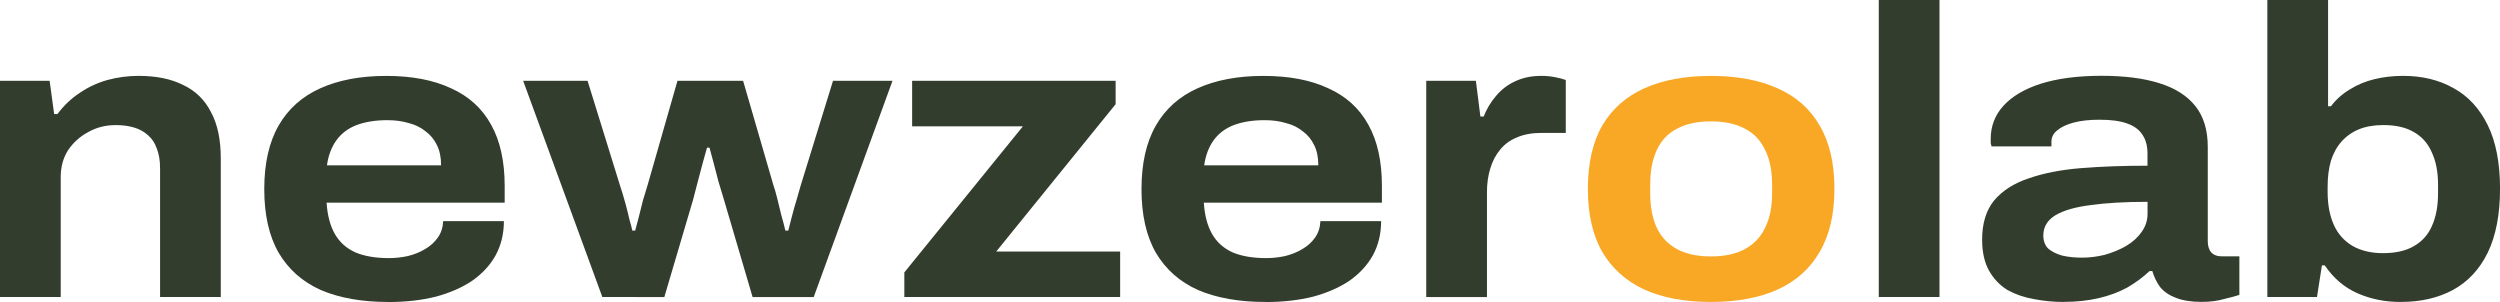
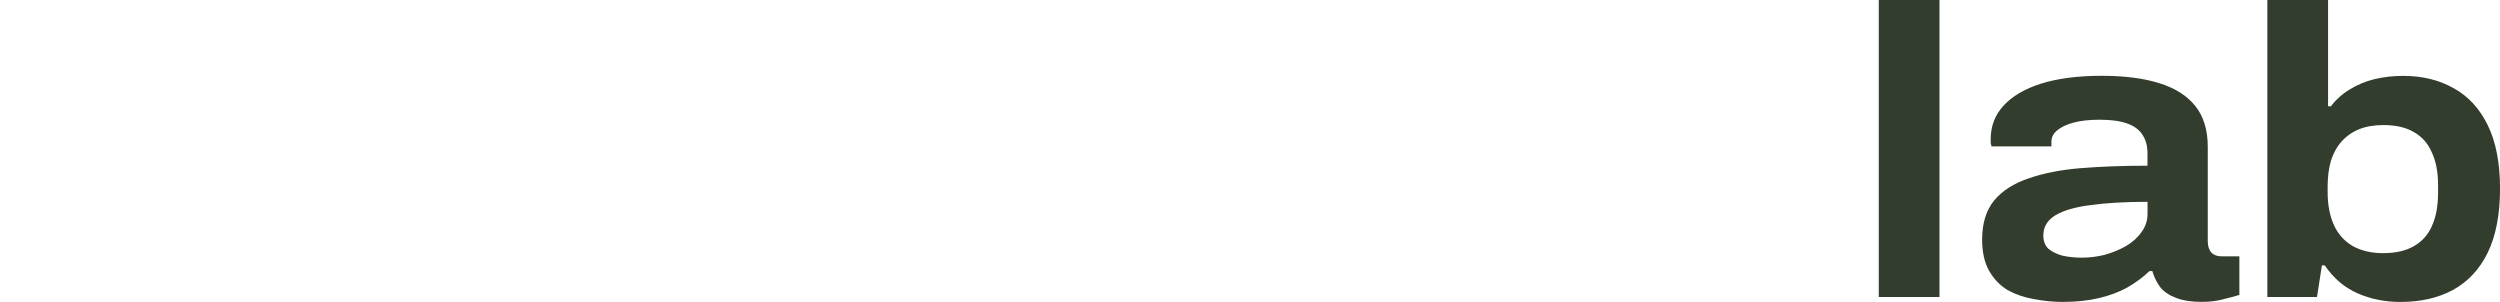
<svg xmlns="http://www.w3.org/2000/svg" id="svg1" version="1.1" viewBox="0 0 73.082 8.828" height="8.828mm" width="73.082mm">
  <defs id="defs1" />
  <g transform="translate(-73.432,-98.593)" id="layer1">
    <g aria-label="newzerolab" style="font-weight:bold;font-stretch:semi-expanded;font-size:11.994px;font-family:'Archivo SemiExpanded';-inkscape-font-specification:'Archivo SemiExpanded, Bold Semi-Expanded';fill:#333d2e;stroke-width:0.265" id="text1">
      <g id="g1">
-         <path id="path2" d="m 73.432,107.276 v -6.321 h 1.451 l 0.132,0.972 h 0.096 q 0.288,-0.384 0.66,-0.624 0.372,-0.252 0.804,-0.372 0.444,-0.12 0.912,-0.12 0.768,0 1.295,0.264 0.54,0.252 0.816,0.792 0.288,0.528 0.288,1.355 v 4.054 h -1.775 v -3.766 q 0,-0.336 -0.096,-0.576 -0.084,-0.24 -0.252,-0.384 -0.168,-0.156 -0.408,-0.228 -0.24,-0.072 -0.54,-0.072 -0.444,0 -0.804,0.204 -0.36,0.192 -0.588,0.528 -0.216,0.336 -0.216,0.792 v 3.502 z m 11.347,0.144 q -1.151,0 -1.967,-0.348 -0.804,-0.36 -1.235,-1.091 -0.42,-0.732 -0.42,-1.859 0,-1.127 0.42,-1.859 0.42,-0.732 1.223,-1.091 0.804,-0.36 1.919,-0.36 1.127,0 1.895,0.36 0.78,0.348 1.175,1.067 0.396,0.708 0.396,1.787 v 0.492 h -5.206 q 0.036,0.552 0.24,0.912 0.204,0.36 0.6,0.54 0.396,0.168 0.984,0.168 0.276,0 0.552,-0.06 0.288,-0.072 0.504,-0.204 0.228,-0.132 0.372,-0.336 0.144,-0.204 0.156,-0.48 h 1.775 q 0,0.552 -0.24,0.996 -0.24,0.432 -0.684,0.744 -0.444,0.3 -1.068,0.468 -0.624,0.156 -1.391,0.156 z m -1.787,-3.994 h 3.334 q 0,-0.348 -0.12,-0.588 -0.12,-0.252 -0.336,-0.408 -0.204,-0.168 -0.492,-0.24 -0.276,-0.084 -0.624,-0.084 -0.516,0 -0.9,0.144 -0.372,0.144 -0.588,0.444 -0.216,0.3 -0.276,0.732 z m 8.048,3.85 -2.315,-6.321 h 1.883 l 0.948,3.059 q 0.084,0.252 0.156,0.516 0.072,0.264 0.12,0.48 0.06,0.204 0.084,0.324 h 0.084 q 0.048,-0.18 0.108,-0.408 0.06,-0.24 0.12,-0.48 0.072,-0.24 0.132,-0.432 l 0.876,-3.059 h 1.919 l 0.888,3.059 q 0.048,0.132 0.108,0.372 0.06,0.24 0.12,0.492 0.072,0.252 0.12,0.456 h 0.084 q 0.048,-0.18 0.108,-0.42 0.06,-0.24 0.132,-0.468 0.072,-0.24 0.12,-0.42 l 0.948,-3.071 h 1.739 l -2.303,6.321 h -1.787 l -0.84,-2.855 q -0.072,-0.24 -0.156,-0.516 -0.072,-0.288 -0.144,-0.552 -0.072,-0.264 -0.12,-0.444 h -0.072 q -0.036,0.132 -0.108,0.384 -0.06,0.24 -0.144,0.54 -0.072,0.288 -0.156,0.6 l -0.84,2.843 z m 8.828,0 v -0.72 l 3.466,-4.27 h -3.238 v -1.331 h 5.949 v 0.684 l -3.49,4.306 h 3.622 v 1.331 z m 10.555,0.144 q -1.151,0 -1.967,-0.348 -0.804,-0.36 -1.235,-1.091 -0.42,-0.732 -0.42,-1.859 0,-1.127 0.42,-1.859 0.42,-0.732 1.223,-1.091 0.804,-0.36 1.919,-0.36 1.127,0 1.895,0.36 0.78,0.348 1.175,1.067 0.396,0.708 0.396,1.787 v 0.492 h -5.206 q 0.036,0.552 0.24,0.912 0.204,0.36 0.6,0.54 0.396,0.168 0.984,0.168 0.276,0 0.552,-0.06 0.288,-0.072 0.504,-0.204 0.228,-0.132 0.372,-0.336 0.144,-0.204 0.156,-0.48 h 1.775 q 0,0.552 -0.24,0.996 -0.24,0.432 -0.684,0.744 -0.444,0.3 -1.067,0.468 -0.624,0.156 -1.391,0.156 z m -1.787,-3.994 h 3.334 q 0,-0.348 -0.12,-0.588 -0.12,-0.252 -0.336,-0.408 -0.204,-0.168 -0.492,-0.24 -0.276,-0.084 -0.624,-0.084 -0.516,0 -0.9,0.144 -0.372,0.144 -0.588,0.444 -0.216,0.3 -0.276,0.732 z m 6.489,3.85 v -6.321 h 1.451 l 0.132,1.044 h 0.096 q 0.132,-0.336 0.36,-0.6 0.228,-0.276 0.564,-0.432 0.336,-0.156 0.756,-0.156 0.216,0 0.396,0.036 0.192,0.036 0.324,0.084 v 1.547 h -0.708 q -0.42,0 -0.72,0.132 -0.3,0.12 -0.492,0.36 -0.192,0.228 -0.288,0.552 -0.096,0.312 -0.096,0.684 v 3.071 z" style="fill:#333d2e;fill-opacity:1;stroke-width:0.265" />
-         <path id="path3" d="m 123.448,107.42 q -1.139,0 -1.943,-0.36 -0.804,-0.372 -1.235,-1.103 -0.42,-0.732 -0.42,-1.847 0,-1.115 0.42,-1.847 0.432,-0.732 1.235,-1.091 0.804,-0.36 1.943,-0.36 1.139,0 1.943,0.36 0.816,0.36 1.235,1.091 0.432,0.732 0.432,1.847 0,1.115 -0.432,1.847 -0.42,0.732 -1.235,1.103 -0.804,0.36 -1.943,0.36 z m 0,-1.331 q 0.6,0 0.996,-0.216 0.396,-0.216 0.588,-0.624 0.204,-0.408 0.204,-1.008 v -0.252 q 0,-0.6 -0.204,-1.008 -0.192,-0.42 -0.588,-0.624 -0.396,-0.216 -0.996,-0.216 -0.6,0 -0.996,0.216 -0.396,0.204 -0.588,0.624 -0.192,0.408 -0.192,1.008 v 0.252 q 0,0.6 0.192,1.008 0.192,0.408 0.588,0.624 0.396,0.216 0.996,0.216 z" style="fill:#f9a825;stroke-width:0.265" />
        <path id="path4" d="m 128.354,107.276 v -8.684 h 1.775 v 8.684 z m 5.409,0.144 q -0.444,0 -0.876,-0.084 -0.42,-0.072 -0.768,-0.264 -0.336,-0.204 -0.54,-0.564 -0.204,-0.36 -0.204,-0.912 0,-0.708 0.348,-1.139 0.36,-0.432 1.008,-0.648 0.648,-0.228 1.523,-0.3 0.888,-0.072 1.955,-0.072 v -0.36 q 0,-0.324 -0.144,-0.54 -0.144,-0.228 -0.456,-0.336 -0.3,-0.108 -0.804,-0.108 -0.444,0 -0.756,0.084 -0.312,0.084 -0.48,0.228 -0.168,0.132 -0.168,0.336 v 0.132 h -1.751 q -0.012,-0.048 -0.024,-0.096 0,-0.06 0,-0.12 0,-0.564 0.372,-0.972 0.384,-0.42 1.103,-0.648 0.732,-0.228 1.763,-0.228 1.008,0 1.691,0.216 0.696,0.216 1.056,0.672 0.36,0.456 0.36,1.187 v 2.759 q 0,0.216 0.108,0.336 0.108,0.108 0.3,0.108 h 0.516 v 1.127 q -0.144,0.048 -0.444,0.12 -0.288,0.084 -0.66,0.084 -0.456,0 -0.756,-0.12 -0.288,-0.108 -0.456,-0.312 -0.156,-0.216 -0.228,-0.468 h -0.084 q -0.276,0.264 -0.648,0.48 -0.372,0.204 -0.84,0.312 -0.468,0.108 -1.02,0.108 z m 0.528,-1.295 q 0.336,0 0.672,-0.084 0.336,-0.096 0.612,-0.252 0.288,-0.168 0.456,-0.408 0.18,-0.24 0.18,-0.54 v -0.348 q -0.984,0 -1.667,0.096 -0.672,0.084 -1.032,0.3 -0.348,0.216 -0.348,0.588 0,0.24 0.144,0.384 0.156,0.132 0.408,0.204 0.264,0.06 0.576,0.06 z m 9.32,1.295 q -0.684,0 -1.259,-0.252 -0.576,-0.252 -0.96,-0.816 h -0.084 l -0.144,0.924 h -1.451 v -8.684 h 1.775 v 3.107 h 0.084 q 0.228,-0.3 0.552,-0.492 0.324,-0.204 0.72,-0.3 0.396,-0.096 0.84,-0.096 0.84,0 1.475,0.36 0.636,0.348 0.996,1.079 0.36,0.732 0.36,1.859 0,1.127 -0.36,1.871 -0.36,0.732 -1.02,1.091 -0.648,0.348 -1.523,0.348 z m -0.516,-1.427 q 0.552,0 0.9,-0.204 0.36,-0.204 0.528,-0.588 0.18,-0.396 0.18,-0.96 v -0.24 q 0,-0.564 -0.18,-0.948 -0.168,-0.396 -0.528,-0.6 -0.348,-0.204 -0.888,-0.204 -0.408,0 -0.708,0.12 -0.3,0.12 -0.516,0.36 -0.204,0.228 -0.312,0.564 -0.096,0.336 -0.096,0.756 v 0.156 q 0,0.552 0.18,0.96 0.18,0.396 0.54,0.612 0.372,0.216 0.9,0.216 z" style="fill:#333d2e;fill-opacity:1;stroke-width:0.265" />
      </g>
    </g>
  </g>
</svg>